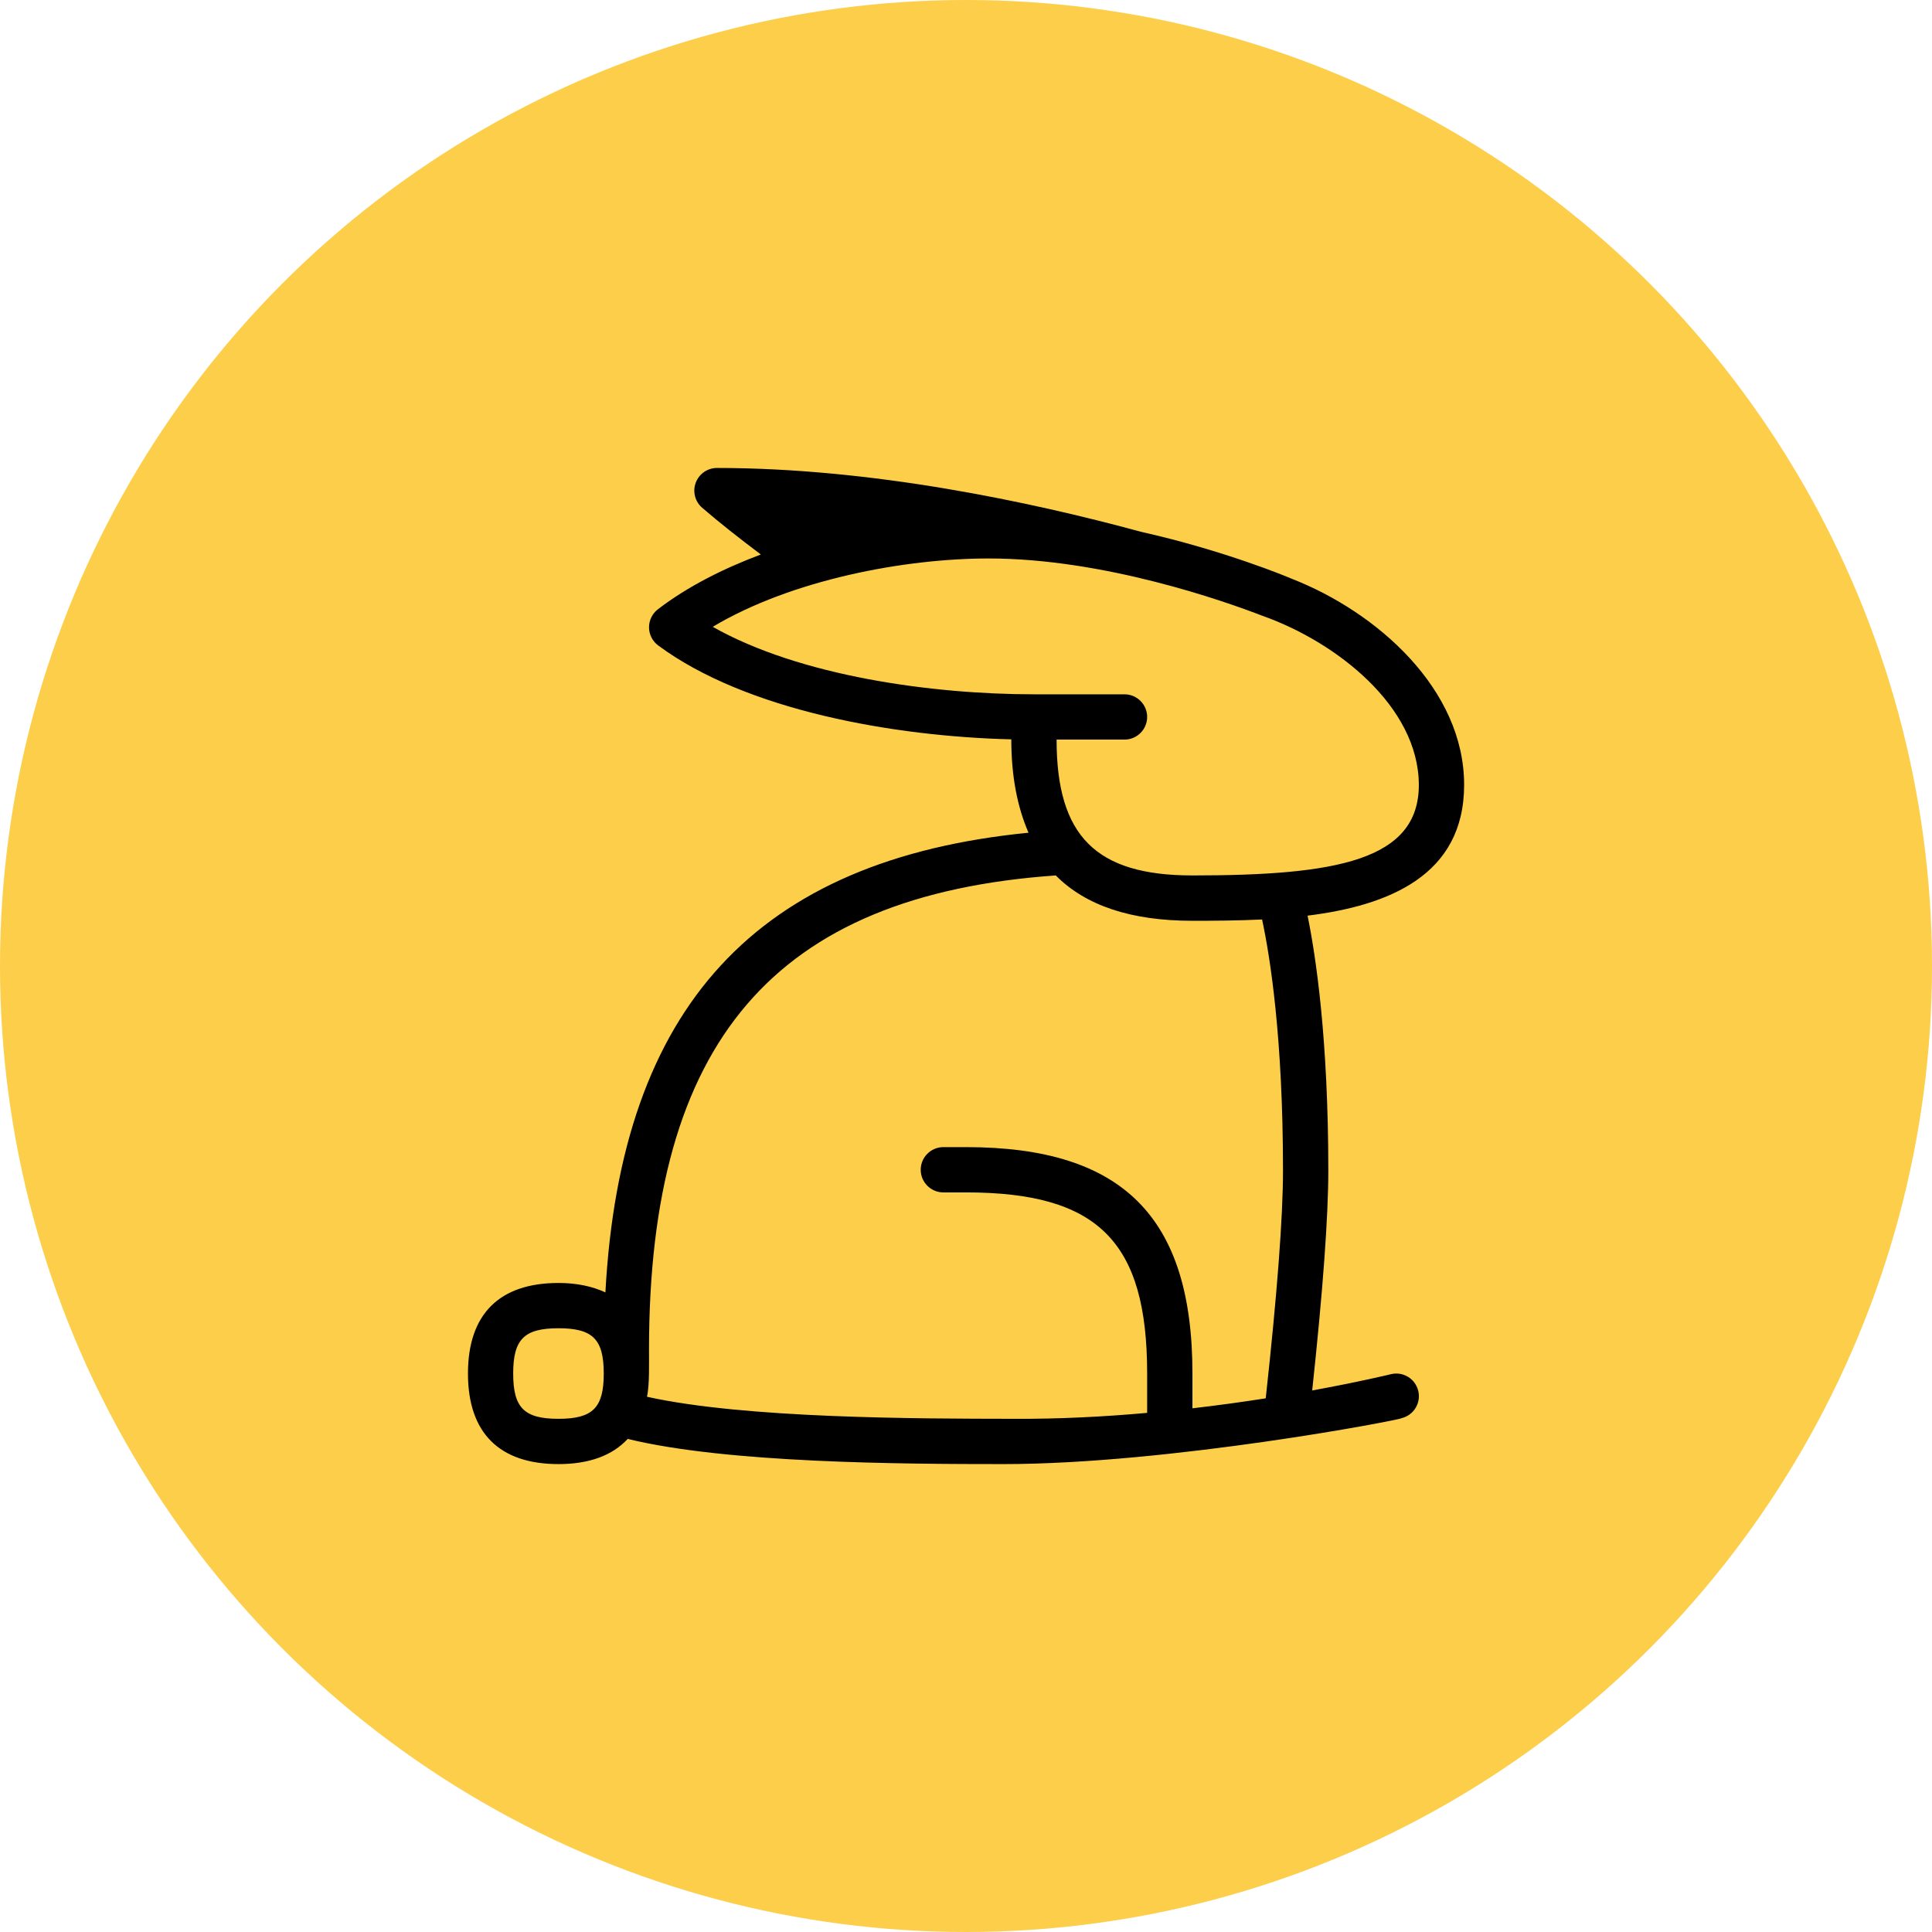
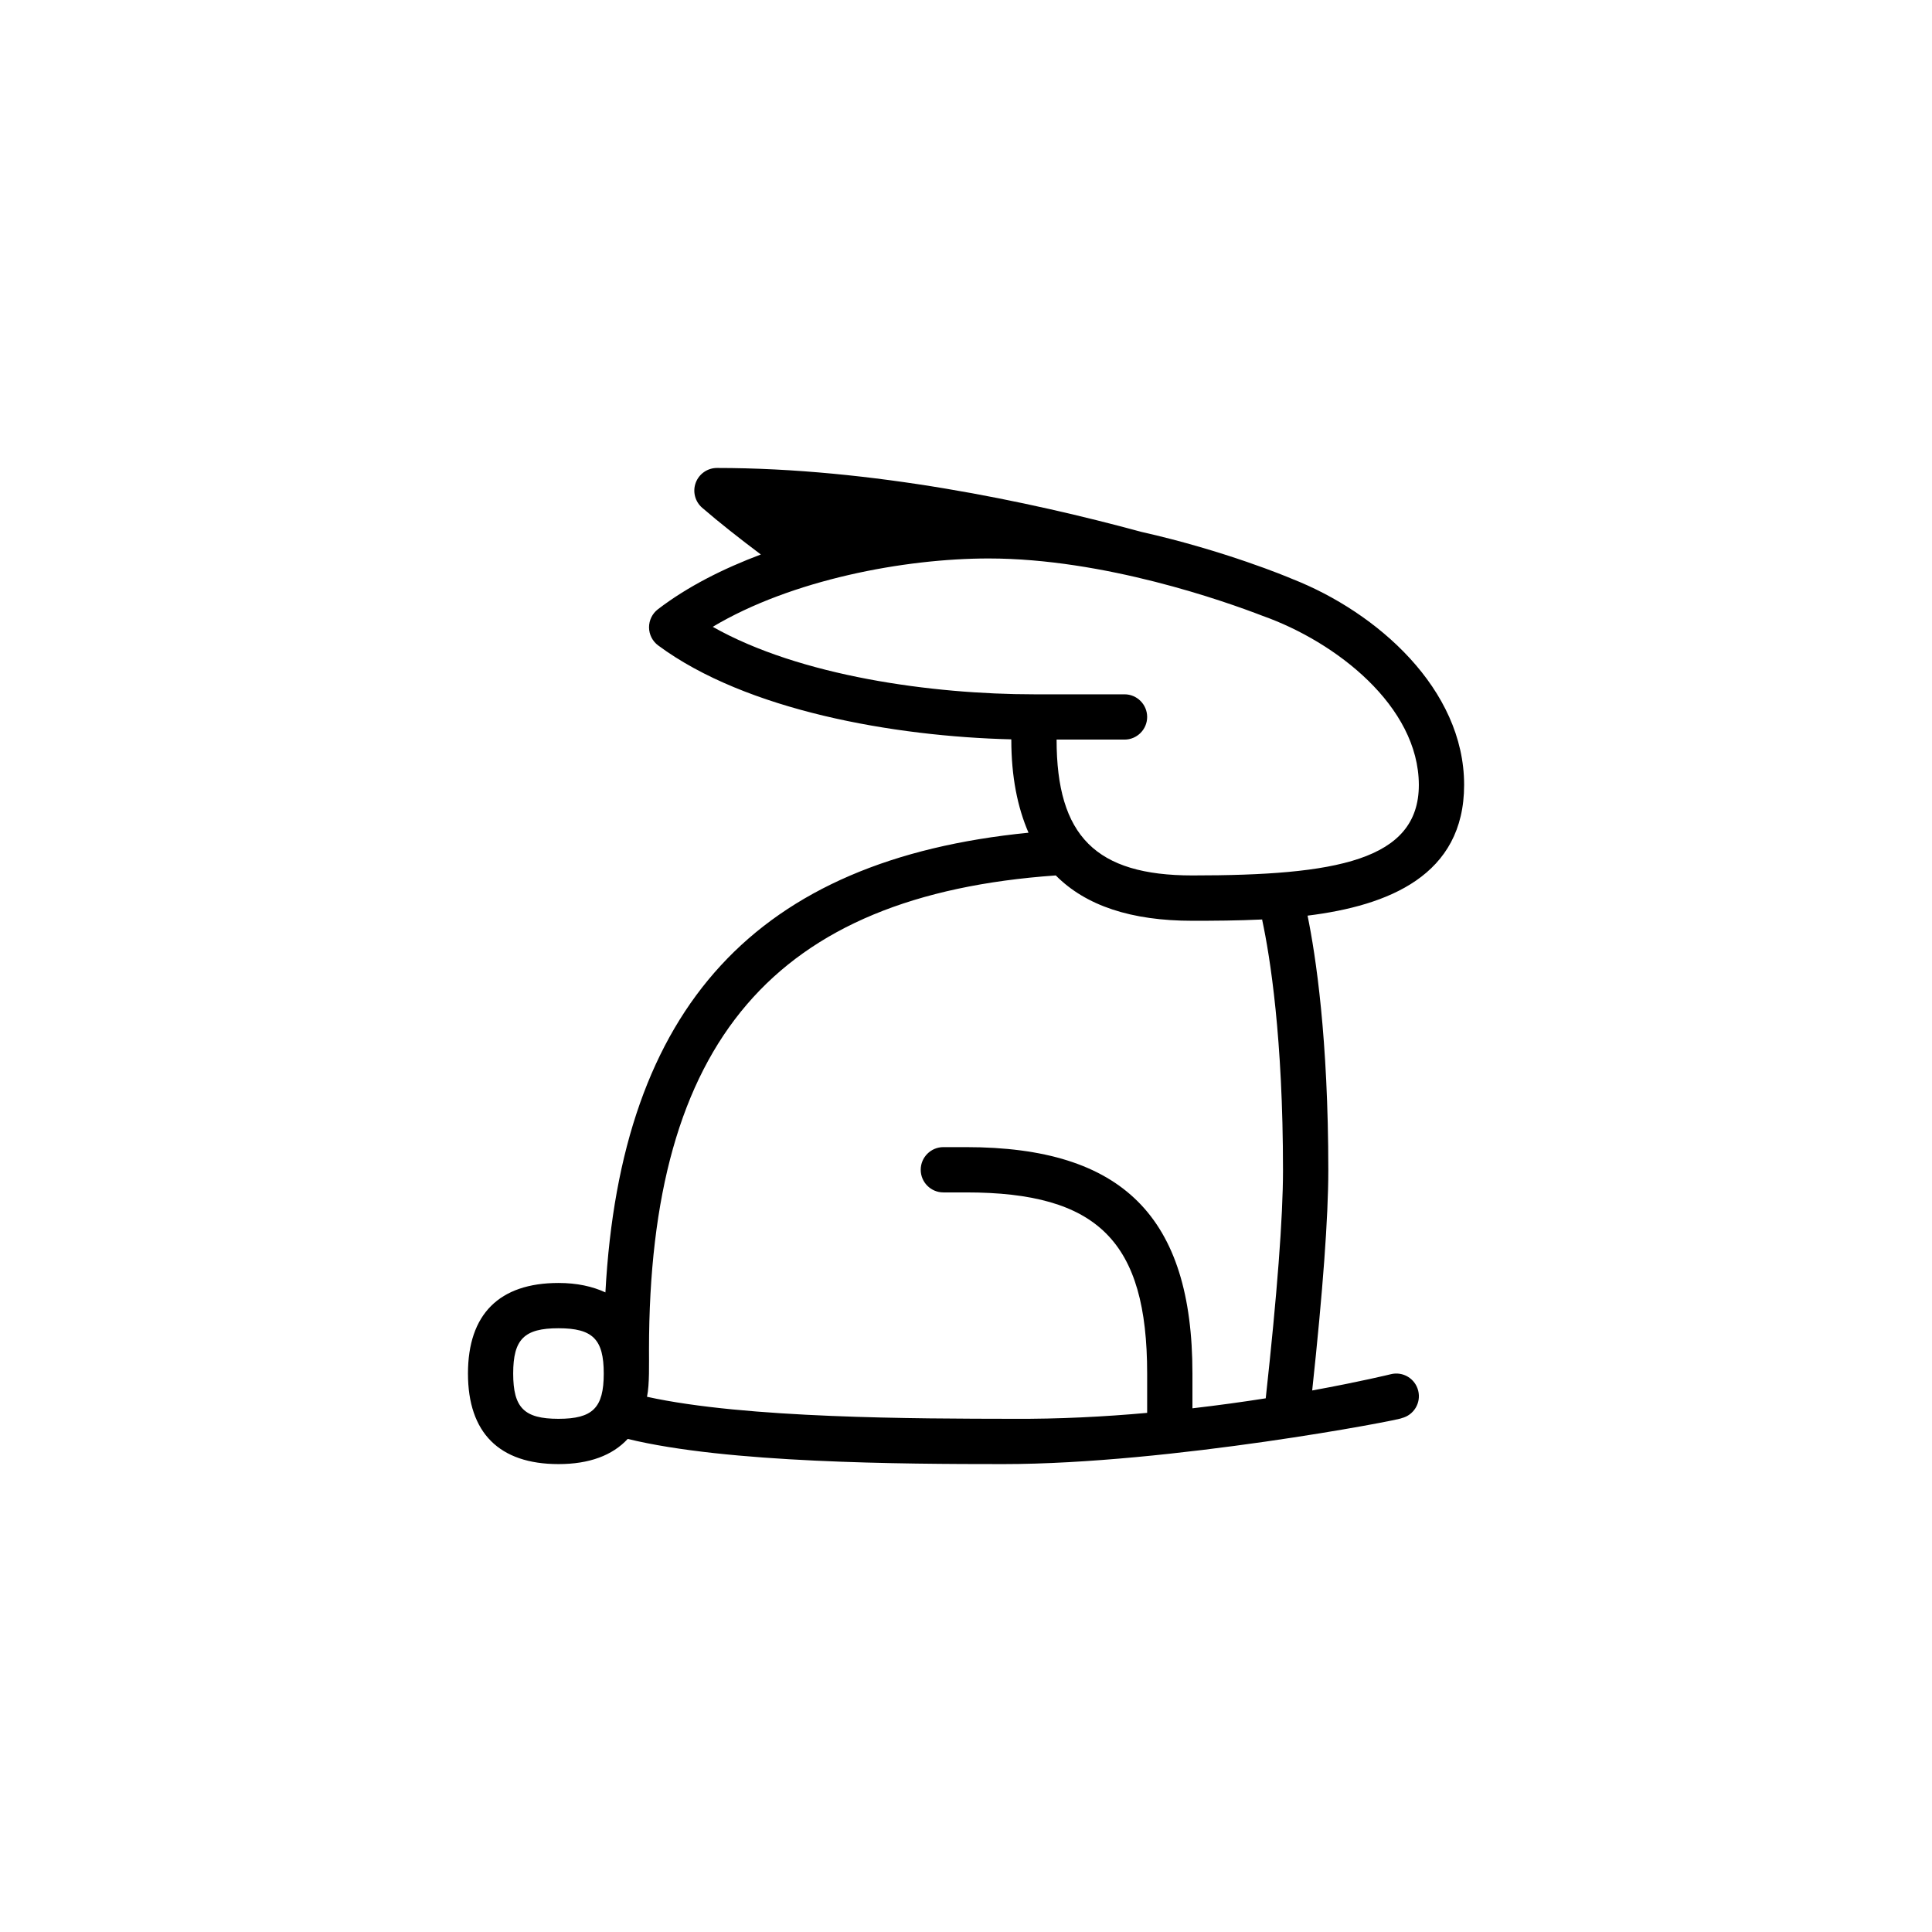
<svg xmlns="http://www.w3.org/2000/svg" width="64" height="64" viewBox="0 0 64 64" fill="none">
-   <circle cx="32" cy="32" r="32" fill="#FCCE4A" />
  <path d="M48.501 26C48.501 22.829 45.625 20.282 42.796 19.174C42.663 19.116 40.573 18.241 37.804 17.618C34.105 16.613 28.867 15.502 23.75 15.502C23.437 15.502 23.157 15.697 23.047 15.991C22.938 16.285 23.023 16.614 23.26 16.82C23.839 17.32 24.503 17.841 25.204 18.368C23.968 18.834 22.789 19.421 21.794 20.183C21.607 20.327 21.499 20.549 21.5 20.785C21.502 21.02 21.614 21.241 21.803 21.381C24.716 23.54 29.617 24.396 33.501 24.492V24.502C33.501 25.729 33.705 26.739 34.071 27.585C25.072 28.474 20.567 33.338 20.055 42.812C19.625 42.614 19.114 42.5 18.502 42.5C16.538 42.5 15.502 43.536 15.502 45.5C15.502 47.464 16.538 48.5 18.502 48.5C19.523 48.5 20.288 48.212 20.794 47.666C24.088 48.471 29.878 48.5 33.241 48.5C38.752 48.5 46.464 47.024 46.434 46.977C46.836 46.877 47.08 46.471 46.98 46.069C46.879 45.665 46.472 45.422 46.071 45.523C46.047 45.529 45.047 45.773 43.468 46.061C43.822 42.767 44.002 40.31 44.002 38.771C44.002 34.394 43.585 31.654 43.315 30.332C45.988 30 48.501 29.006 48.501 26ZM18.5 47C17.365 47 17 46.636 17 45.5C17 44.364 17.365 44 18.5 44C19.636 44 20 44.364 20 45.5C20 46.636 19.636 47 18.5 47ZM41.815 30.491C42.072 31.695 42.501 34.371 42.501 38.771C42.501 40.322 42.307 42.867 41.929 46.321C41.184 46.438 40.372 46.551 39.501 46.652V45.5C39.501 40.313 37.188 38 32.001 38H31.25C30.837 38 30.5 38.336 30.5 38.75C30.5 39.164 30.837 39.5 31.25 39.5H32.001C36.374 39.5 38.001 41.126 38.001 45.5V46.803C36.589 46.931 35.065 47.009 33.563 47C30.384 46.995 24.703 46.992 21.433 46.27C21.52 45.854 21.497 45.157 21.499 44.714C21.499 34.502 25.654 29.655 34.974 29C35.969 30.003 37.471 30.502 39.499 30.502C40.197 30.502 40.992 30.498 41.813 30.459C41.815 30.47 41.812 30.48 41.813 30.492L41.815 30.491ZM39.501 29C36.304 29 35.001 27.697 35.001 24.5H37.251C37.664 24.5 38.001 24.164 38.001 23.75C38.001 23.336 37.664 23 37.251 23H34.251C30.884 23 26.502 22.4 23.61 20.764C26.223 19.205 29.957 18.5 32.751 18.5C36.578 18.5 40.581 19.921 41.825 20.401C44.254 21.263 46.993 23.387 47.001 26C47.001 28.509 44.251 29 39.501 29Z" fill="black" />
</svg>